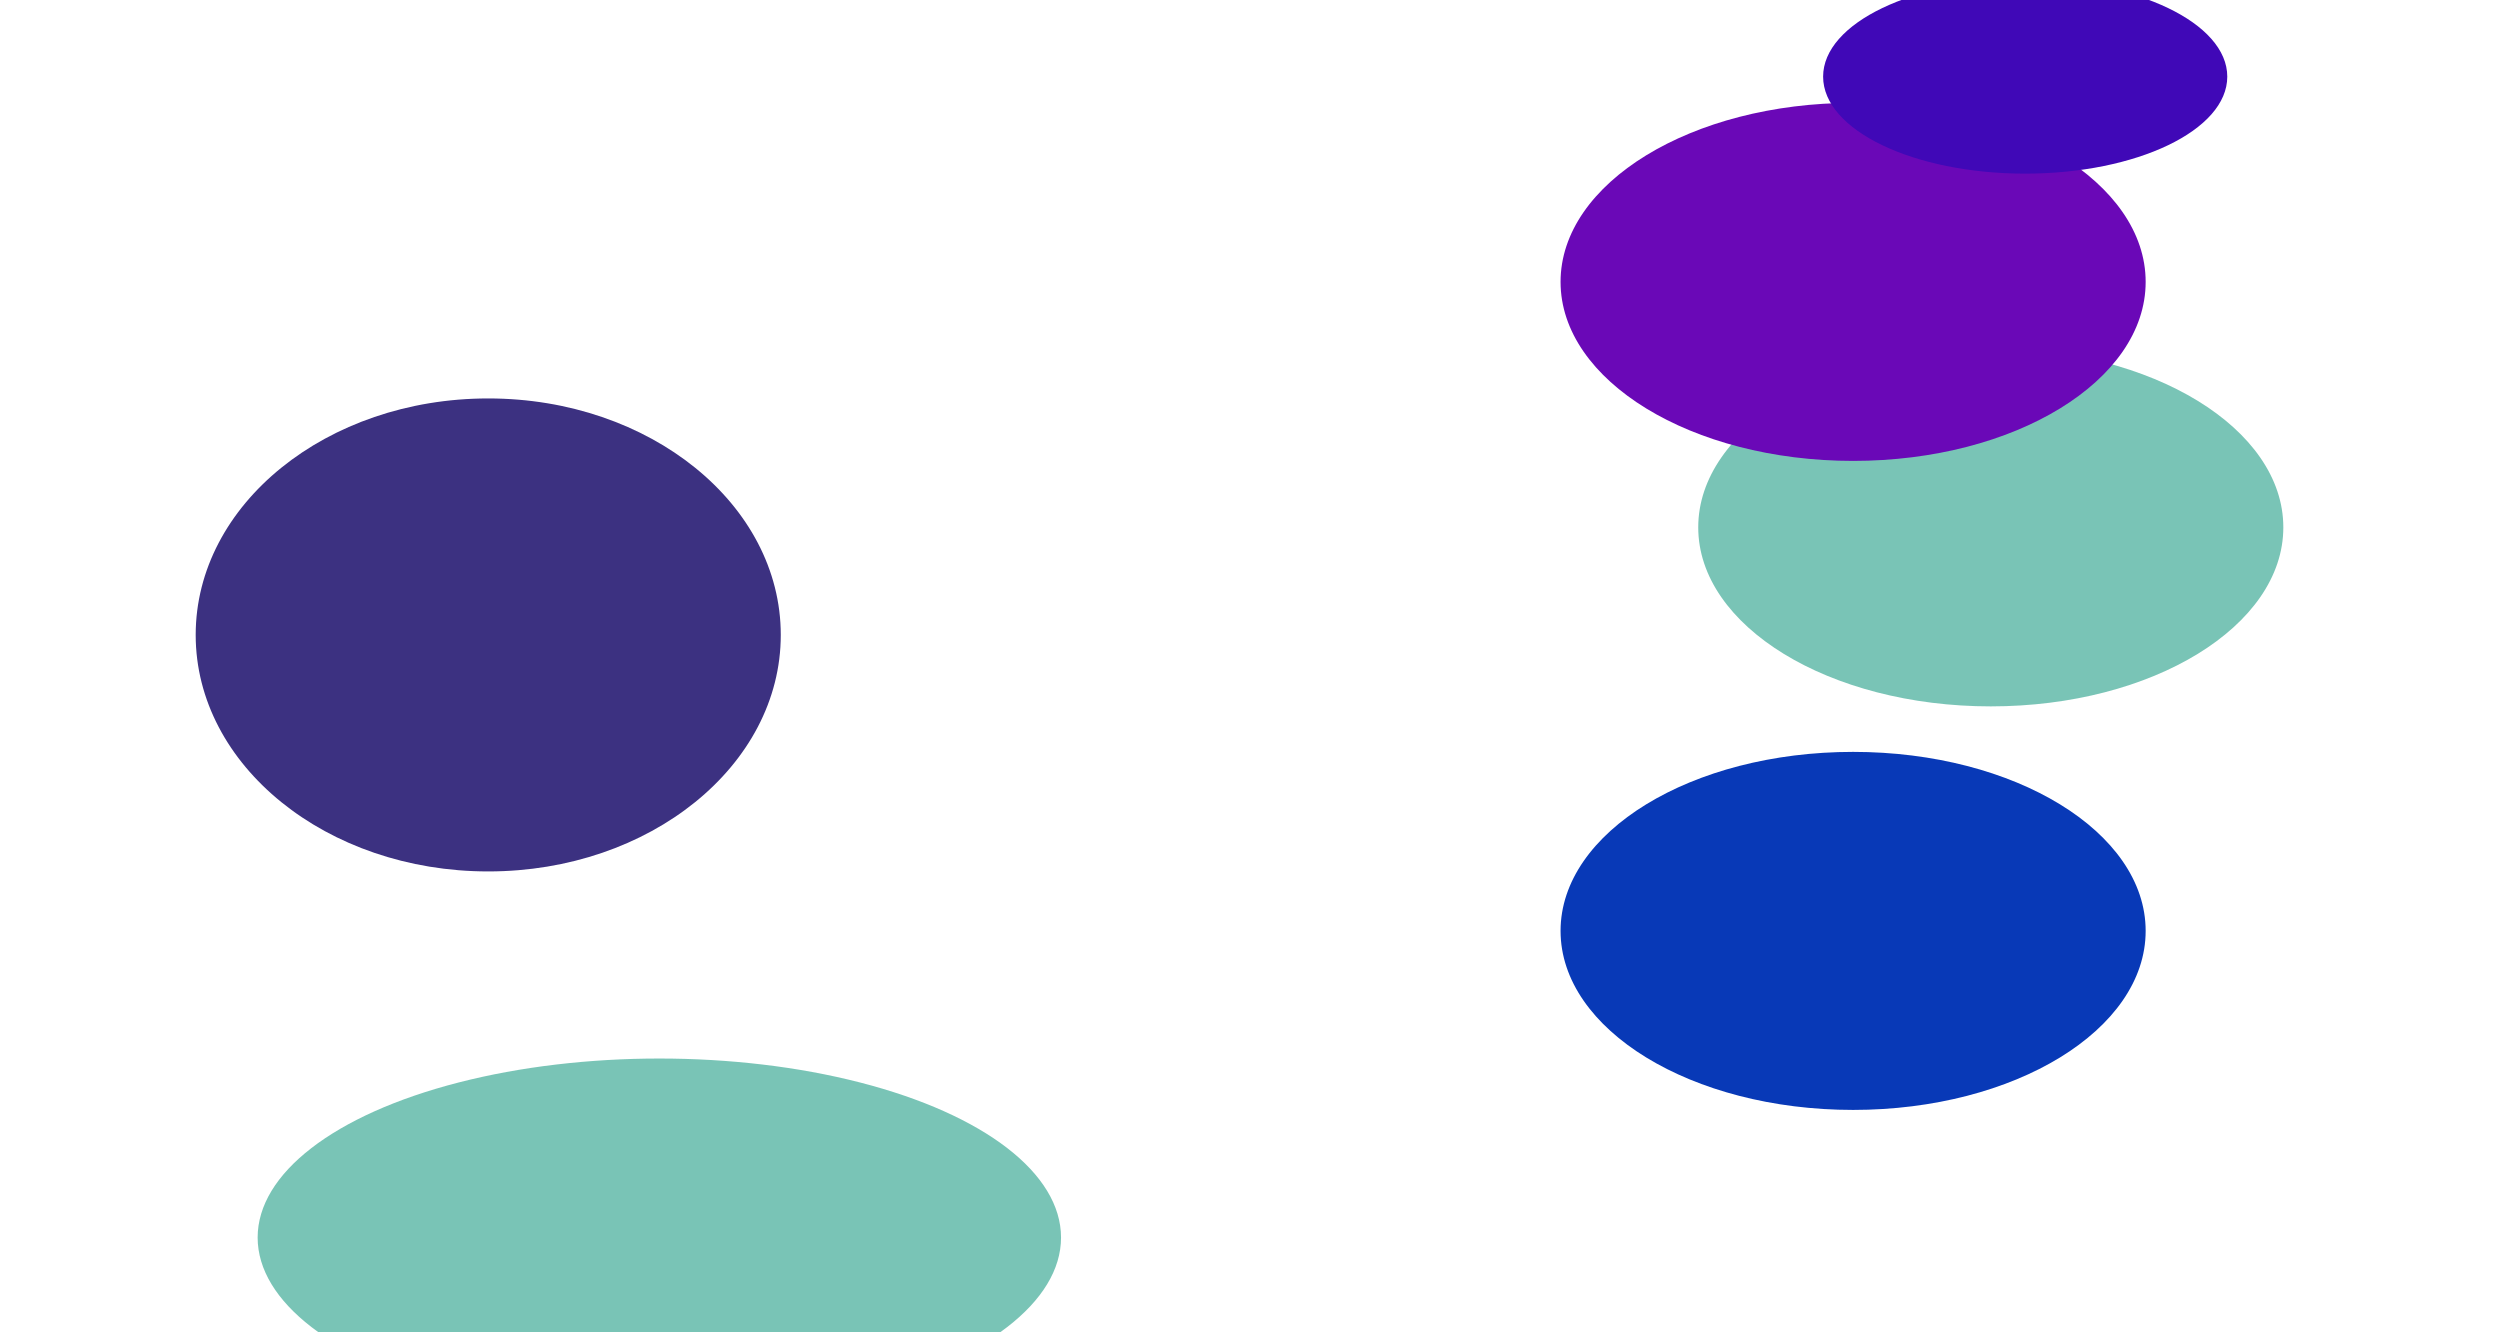
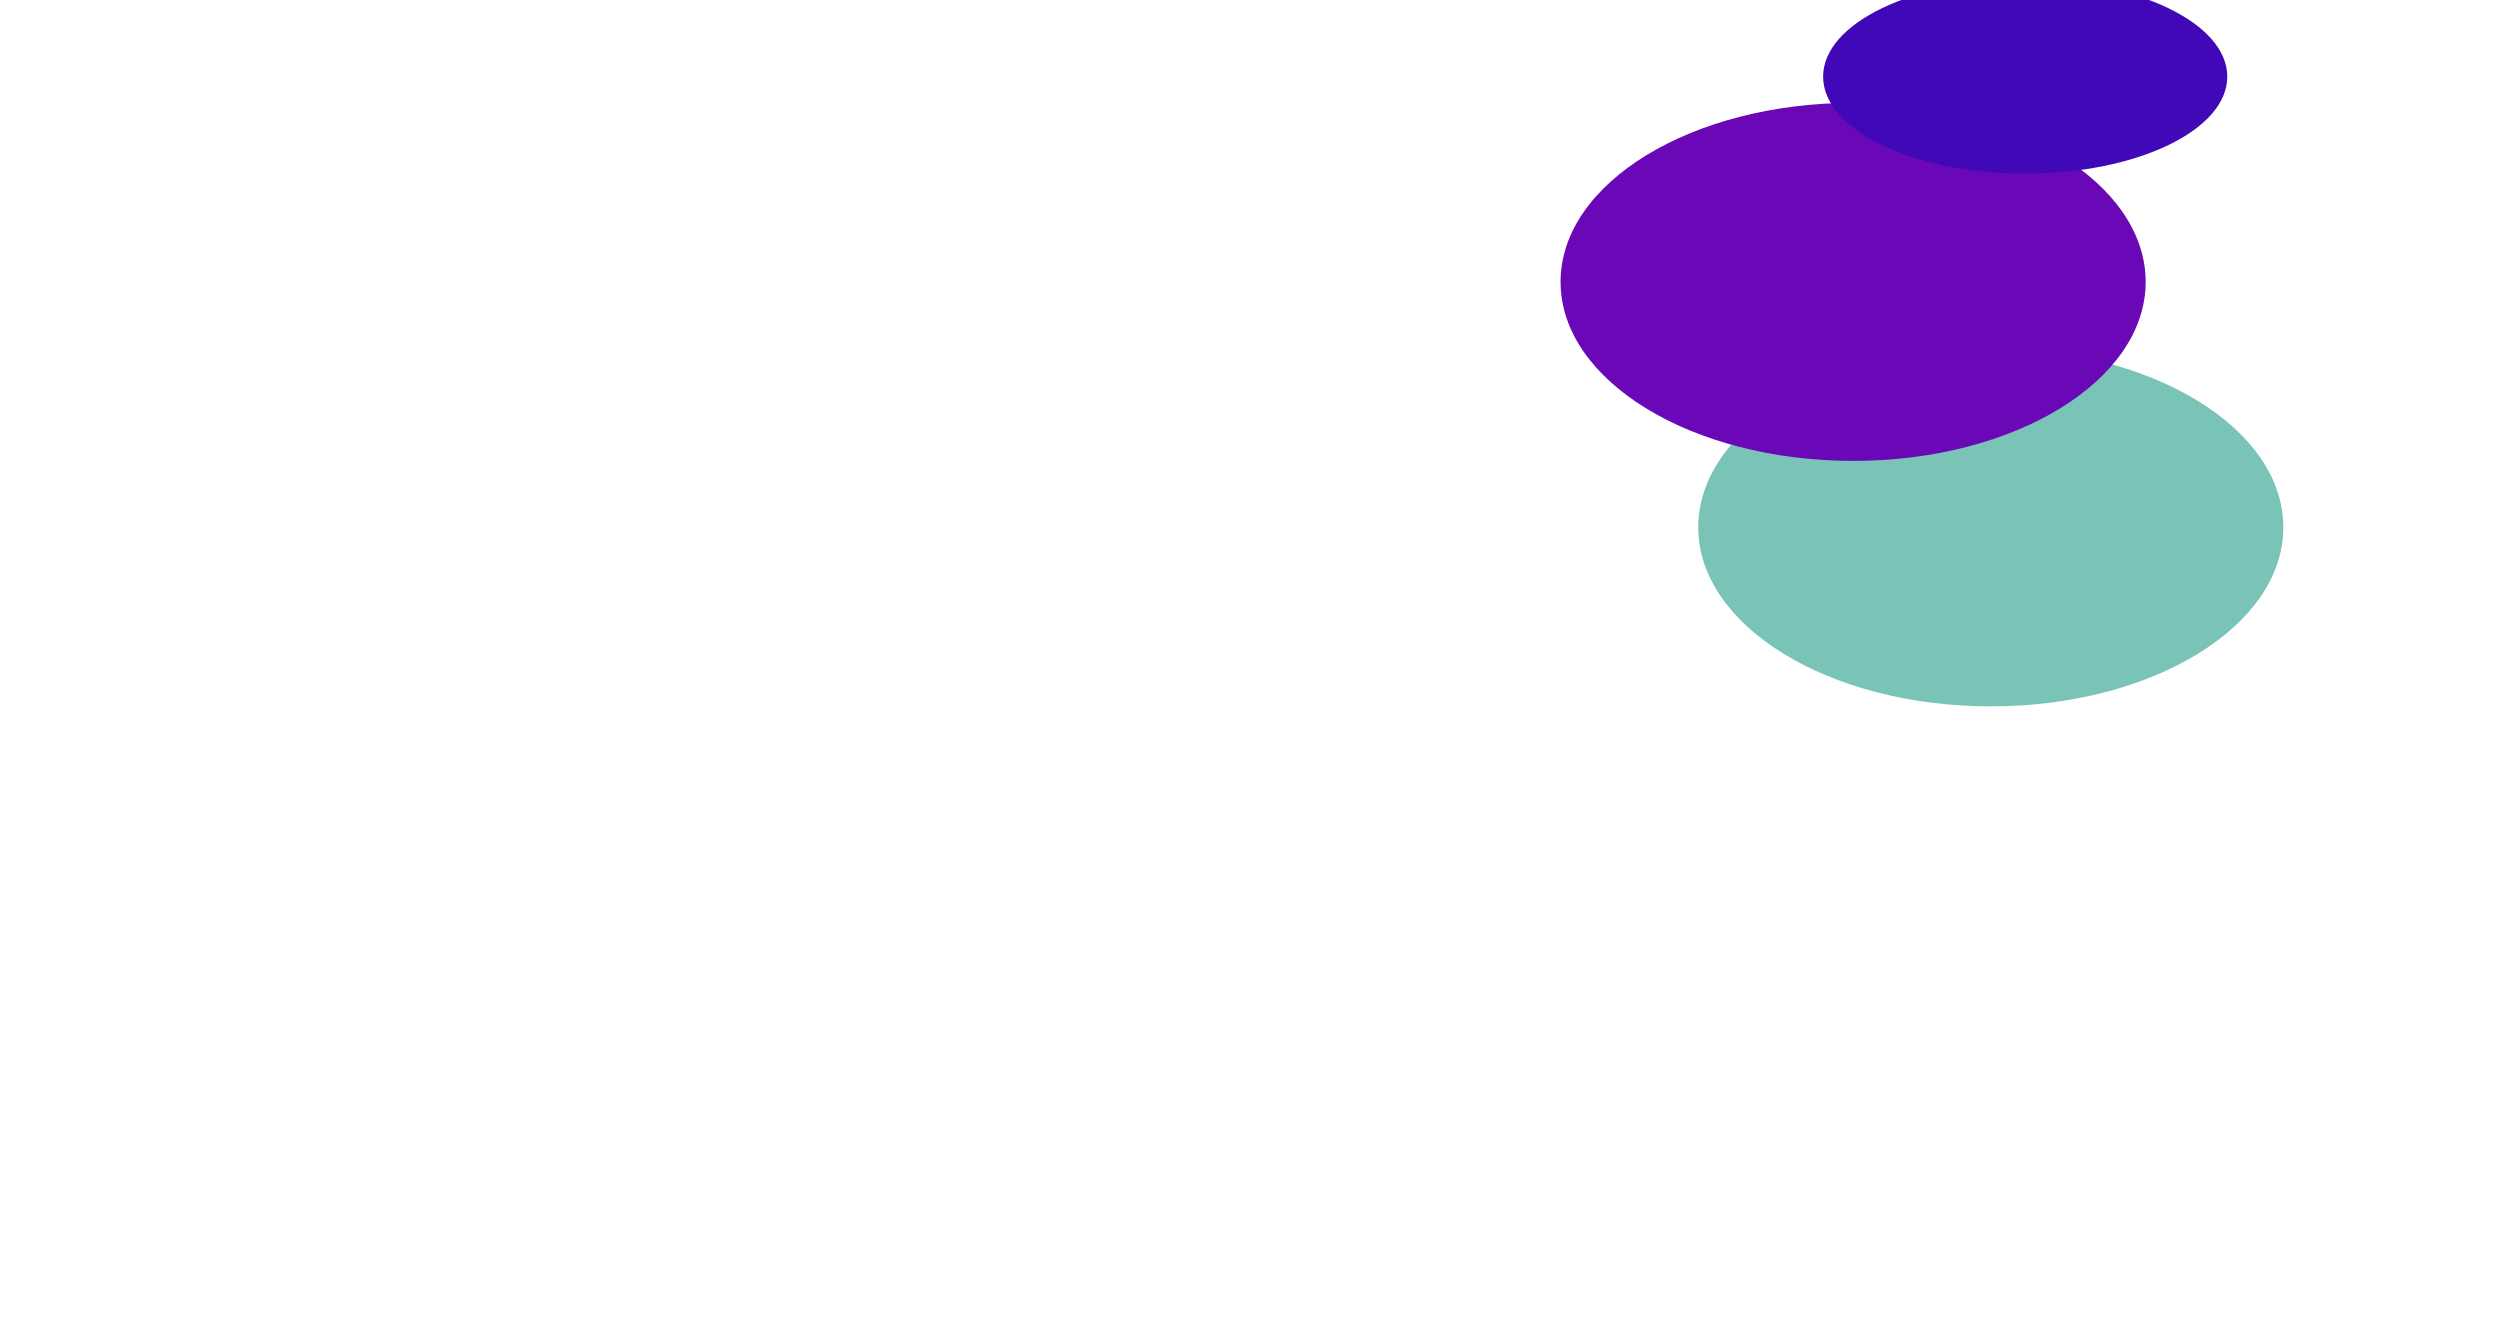
<svg xmlns="http://www.w3.org/2000/svg" width="1920" height="1023" viewBox="0 0 1920 1023" fill="none">
  <g filter="url(#filter0_f_5794_8418)">
-     <ellipse cx="1423.19" cy="714.932" rx="224.674" ry="137.487" fill="#0839B7" />
-   </g>
+     </g>
  <g filter="url(#filter1_f_5794_8418)">
    <ellipse cx="1528.92" cy="405.014" rx="224.674" ry="137.487" fill="#79C4B6" />
  </g>
  <g filter="url(#filter2_f_5794_8418)">
-     <ellipse cx="506.37" cy="950.44" rx="308.503" ry="137.487" fill="#79C4B6" />
-   </g>
+     </g>
  <g filter="url(#filter3_f_5794_8418)">
    <ellipse cx="1423.19" cy="216.487" rx="224.674" ry="137.487" fill="#6A08B7" />
  </g>
  <g filter="url(#filter4_f_5794_8418)">
-     <ellipse cx="374.964" cy="487.629" rx="224.674" ry="181.629" fill="#3C3181" />
-   </g>
+     </g>
  <g filter="url(#filter5_f_5794_8418)">
    <ellipse cx="1555.35" cy="58.858" rx="155.195" ry="74.491" fill="#4008B7" />
  </g>
  <defs>
    <filter id="filter0_f_5794_8418" x="798.516" y="177.445" width="1249.35" height="1074.97" filterUnits="userSpaceOnUse" color-interpolation-filters="sRGB">
      <feFlood flood-opacity="0" result="BackgroundImageFix" />
      <feBlend mode="normal" in="SourceGraphic" in2="BackgroundImageFix" result="shape" />
      <feGaussianBlur stdDeviation="200" result="effect1_foregroundBlur_5794_8418" />
    </filter>
    <filter id="filter1_f_5794_8418" x="904.25" y="-132.473" width="1249.35" height="1074.97" filterUnits="userSpaceOnUse" color-interpolation-filters="sRGB">
      <feFlood flood-opacity="0" result="BackgroundImageFix" />
      <feBlend mode="normal" in="SourceGraphic" in2="BackgroundImageFix" result="shape" />
      <feGaussianBlur stdDeviation="200" result="effect1_foregroundBlur_5794_8418" />
    </filter>
    <filter id="filter2_f_5794_8418" x="-202.133" y="226.953" width="1417.01" height="1074.97" filterUnits="userSpaceOnUse" color-interpolation-filters="sRGB">
      <feFlood flood-opacity="0" result="BackgroundImageFix" />
      <feBlend mode="normal" in="SourceGraphic" in2="BackgroundImageFix" result="shape" />
      <feGaussianBlur stdDeviation="200" result="effect1_foregroundBlur_5794_8418" />
    </filter>
    <filter id="filter3_f_5794_8418" x="798.516" y="-321" width="1249.35" height="1074.97" filterUnits="userSpaceOnUse" color-interpolation-filters="sRGB">
      <feFlood flood-opacity="0" result="BackgroundImageFix" />
      <feBlend mode="normal" in="SourceGraphic" in2="BackgroundImageFix" result="shape" />
      <feGaussianBlur stdDeviation="200" result="effect1_foregroundBlur_5794_8418" />
    </filter>
    <filter id="filter4_f_5794_8418" x="-249.711" y="-94" width="1249.35" height="1163.26" filterUnits="userSpaceOnUse" color-interpolation-filters="sRGB">
      <feFlood flood-opacity="0" result="BackgroundImageFix" />
      <feBlend mode="normal" in="SourceGraphic" in2="BackgroundImageFix" result="shape" />
      <feGaussianBlur stdDeviation="200" result="effect1_foregroundBlur_5794_8418" />
    </filter>
    <filter id="filter5_f_5794_8418" x="1100.16" y="-315.633" width="910.391" height="748.98" filterUnits="userSpaceOnUse" color-interpolation-filters="sRGB">
      <feFlood flood-opacity="0" result="BackgroundImageFix" />
      <feBlend mode="normal" in="SourceGraphic" in2="BackgroundImageFix" result="shape" />
      <feGaussianBlur stdDeviation="150" result="effect1_foregroundBlur_5794_8418" />
    </filter>
  </defs>
</svg>